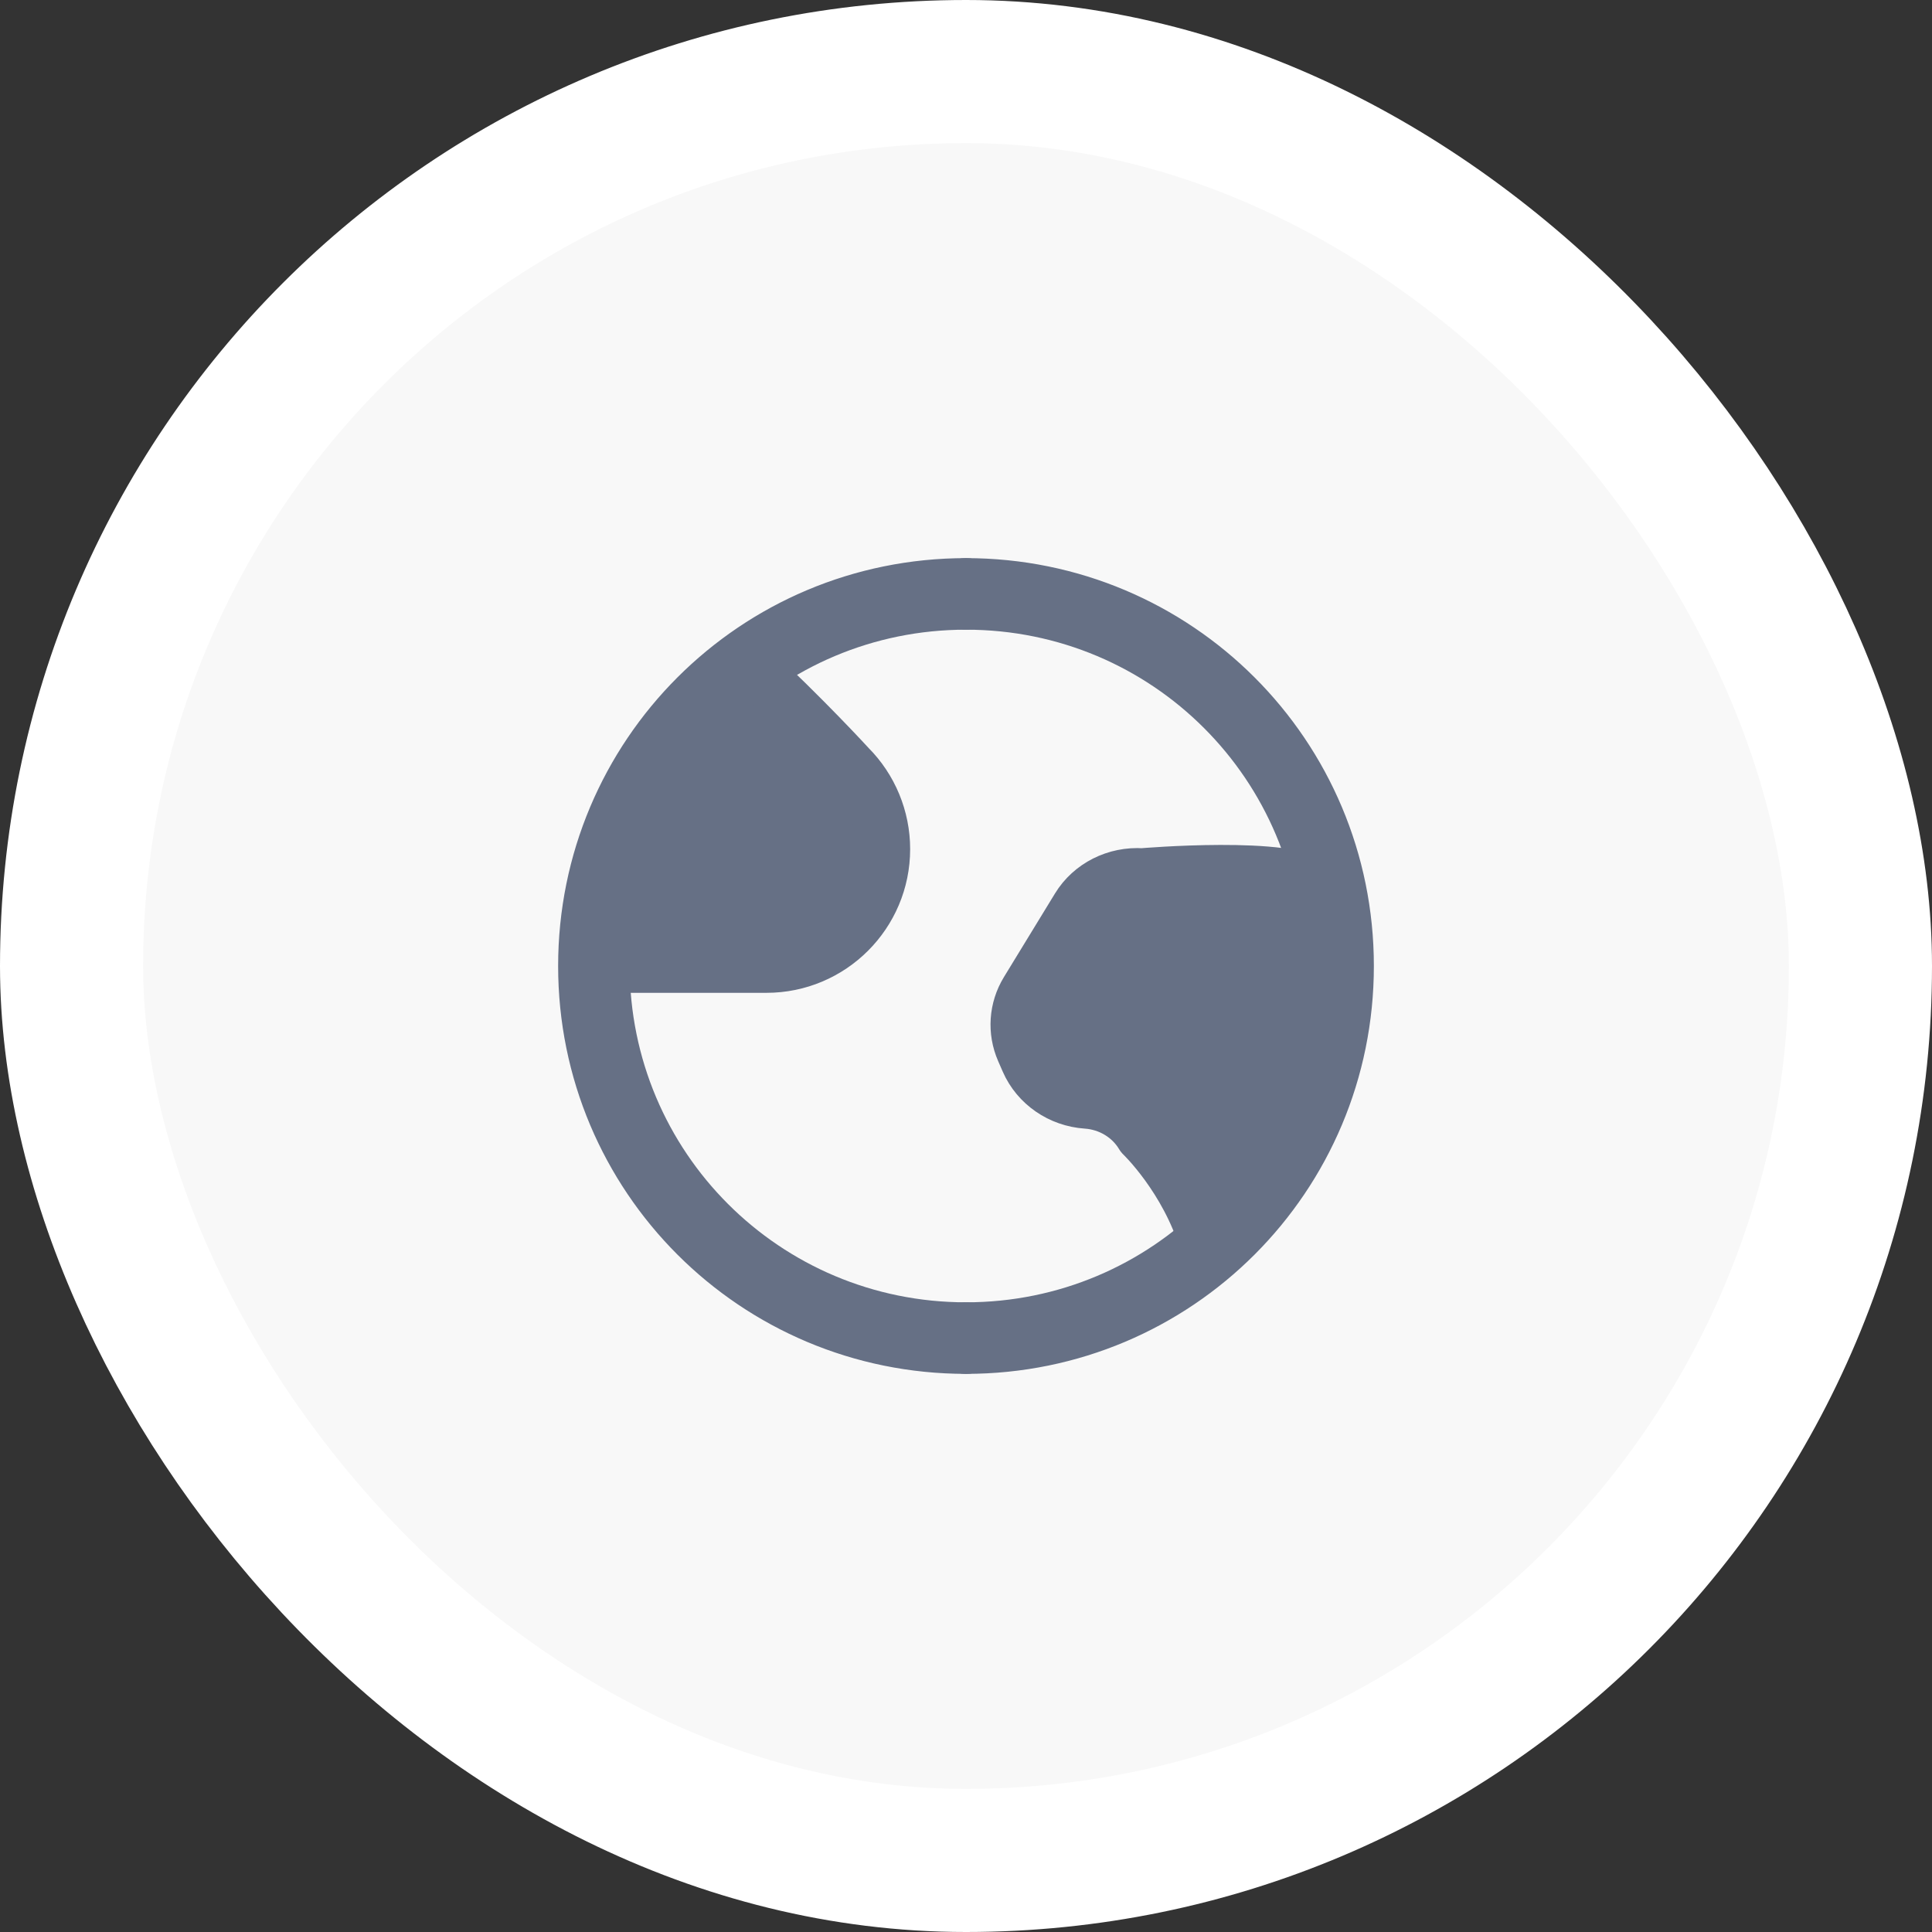
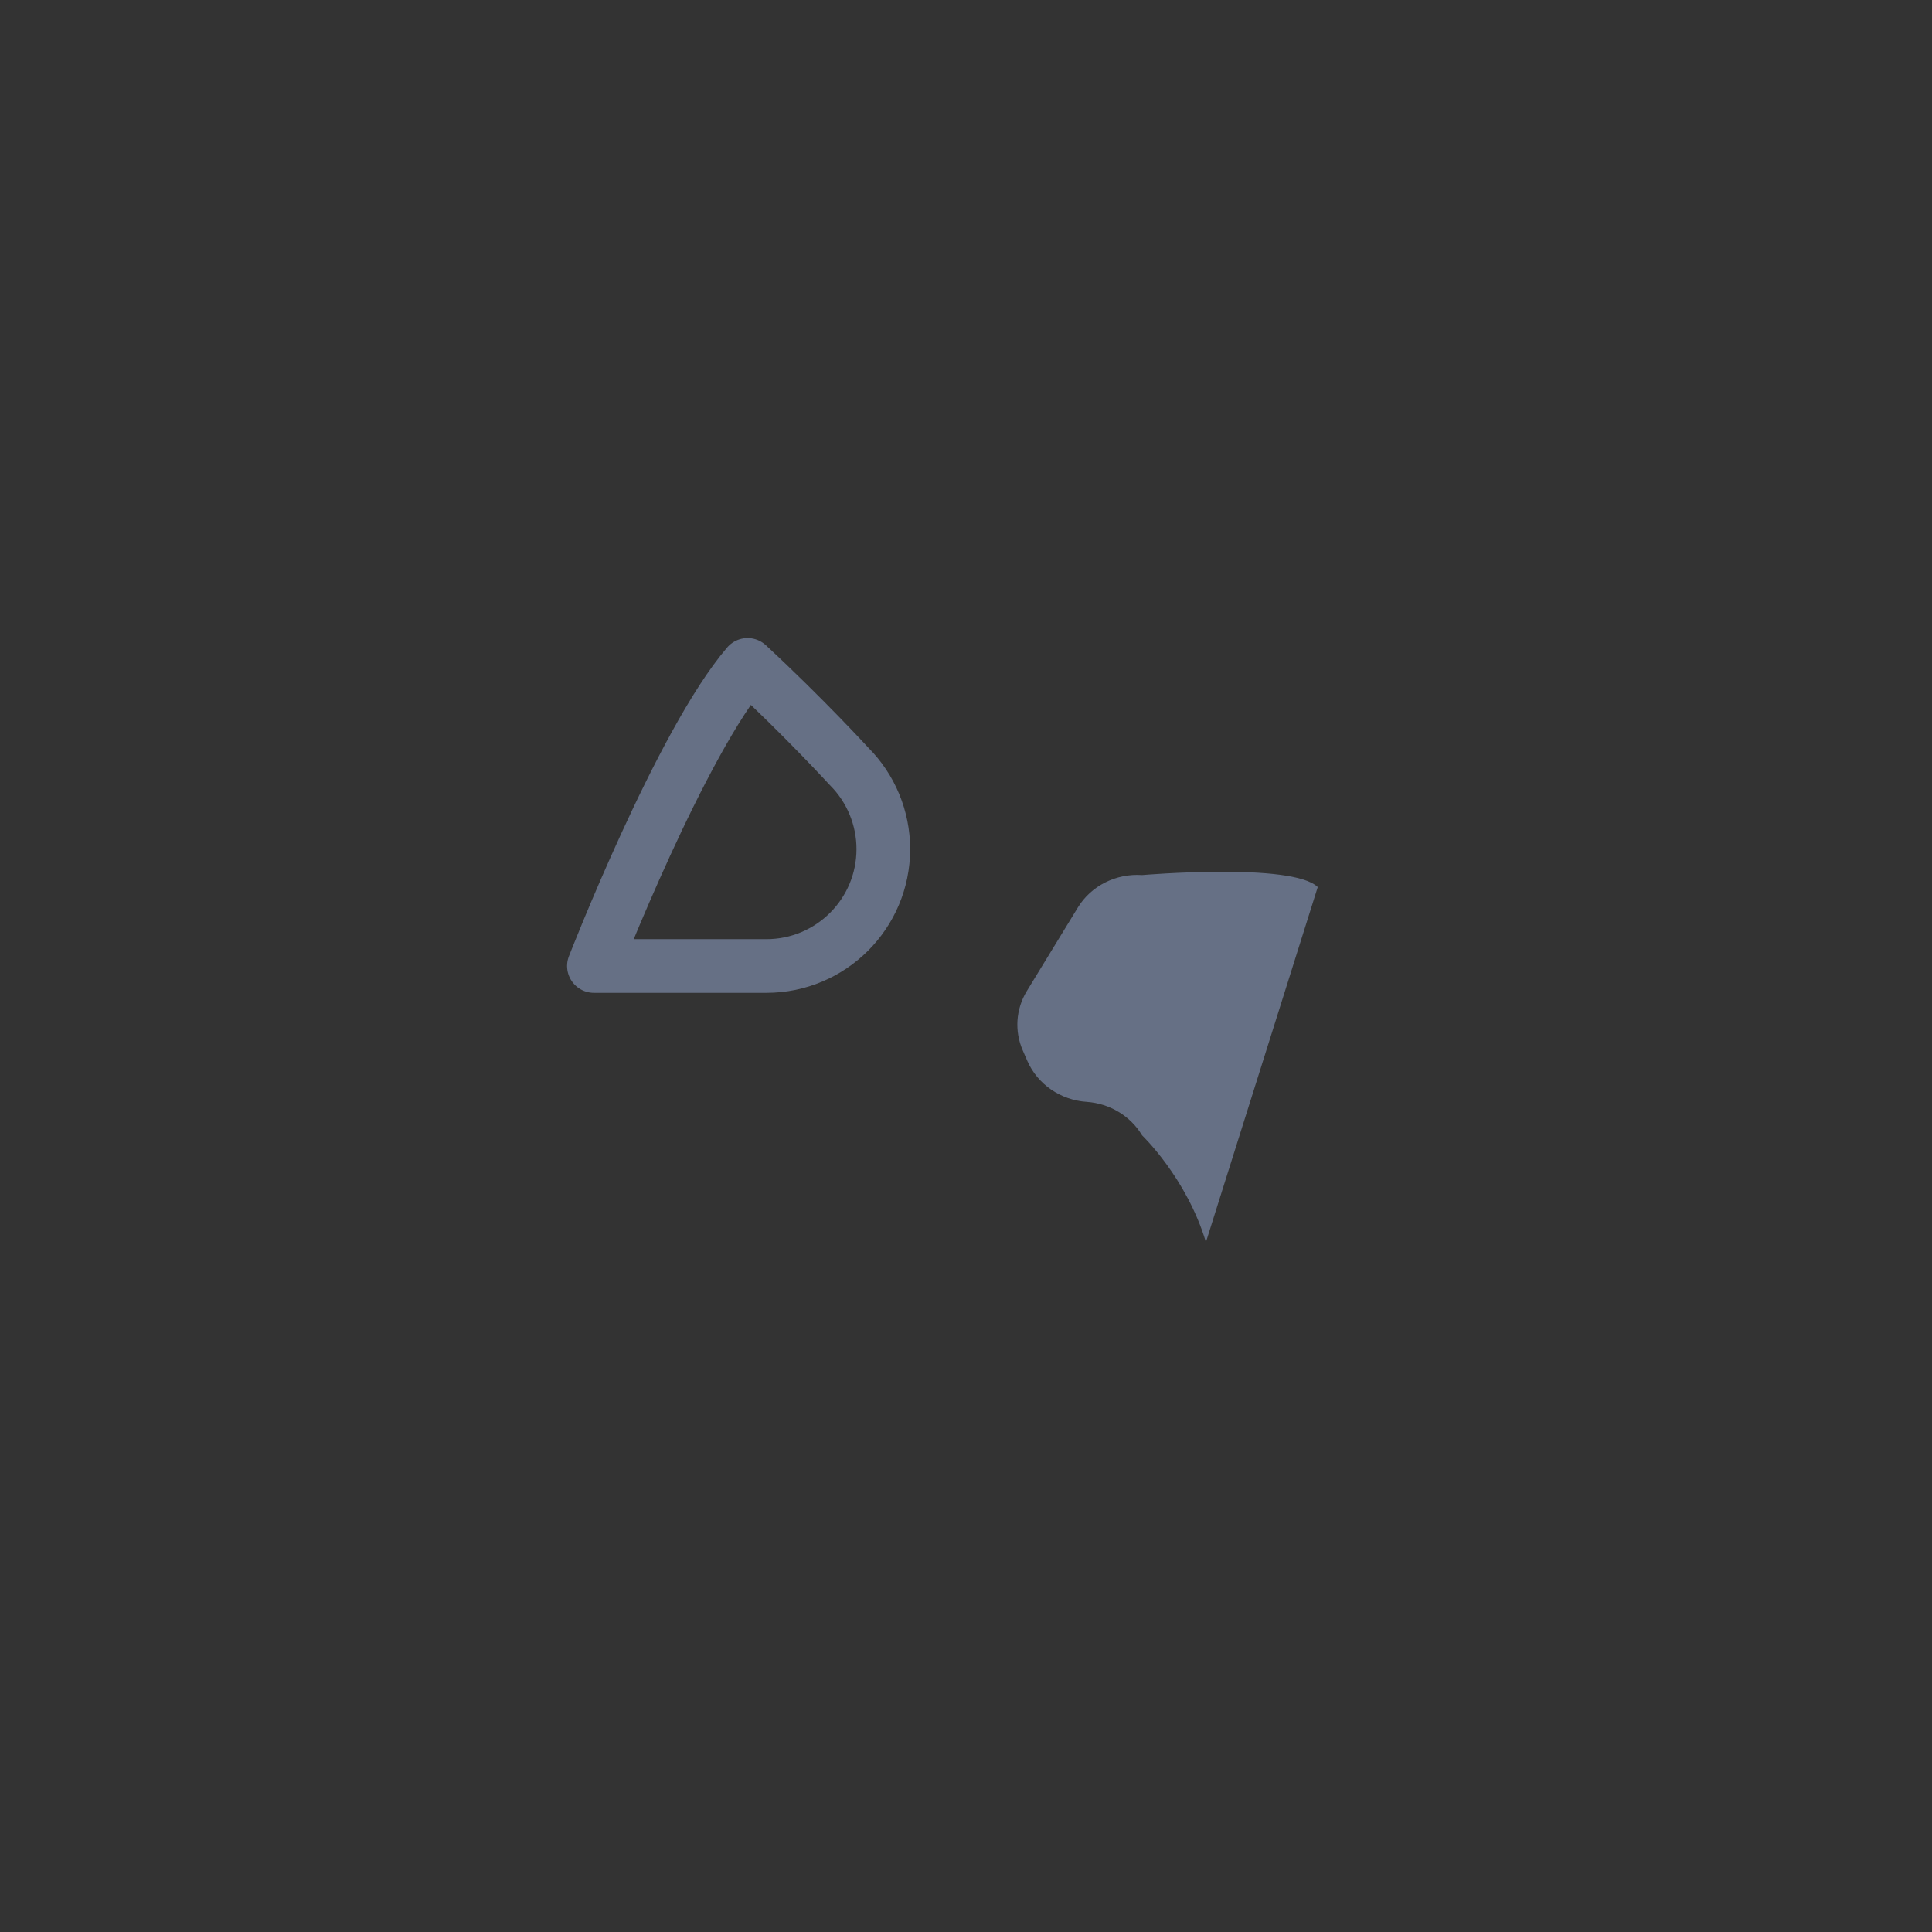
<svg xmlns="http://www.w3.org/2000/svg" width="108" height="108" viewBox="0 0 108 108" fill="none">
  <rect x="0" y="0" width="108" height="108" fill="#333333" stroke="none" />
-   <rect x="4" y="4" width="100" height="100" rx="50" fill="#F8F8F8" stroke="white" stroke-width="8" />
-   <path d="M33.2 54H42.842C46.452 54 49.378 51.074 49.378 47.464C49.378 45.731 48.689 44.067 47.464 42.842C47.464 42.842 44.987 40.133 41.791 37.168" fill="#667085" />
  <path d="M33.2 54H42.842C46.452 54 49.378 51.074 49.378 47.464C49.378 45.731 48.689 44.067 47.464 42.842C47.464 42.842 44.987 40.133 41.791 37.168C38.053 41.52 33.2 54 33.2 54Z" stroke="#667085" stroke-width="3" stroke-linecap="round" stroke-linejoin="round" />
  <path d="M67.412 69.436C66.333 65.843 63.844 63.467 63.844 63.467C63.198 62.385 62.035 61.683 60.744 61.594C59.281 61.495 57.999 60.61 57.43 59.308L57.173 58.719C56.701 57.638 56.785 56.409 57.399 55.402L60.254 50.729C60.992 49.519 62.384 48.817 63.847 48.917C63.847 48.917 72.237 48.201 73.663 49.588" fill="#667085" />
-   <path d="M67.412 69.436C66.333 65.843 63.844 63.467 63.844 63.467C63.198 62.385 62.035 61.683 60.744 61.594C59.281 61.495 57.999 60.61 57.43 59.308L57.173 58.719C56.701 57.638 56.785 56.409 57.399 55.402L60.254 50.729C60.992 49.519 62.384 48.817 63.847 48.917C63.847 48.917 72.237 48.201 73.663 49.588C75.09 50.974 71.36 61.031 67.412 69.436Z" stroke="#667085" stroke-width="3" stroke-linecap="round" stroke-linejoin="round" />
-   <path d="M54 33.2C65.514 33.2 74.8 42.486 74.8 54C74.8 65.514 65.514 74.8 54 74.8" stroke="#667085" stroke-width="4" stroke-linecap="round" stroke-linejoin="round" />
-   <path d="M54 74.8C42.486 74.8 33.2 65.514 33.2 54C33.2 42.486 42.486 33.2 54 33.2" stroke="#667085" stroke-width="4" stroke-linecap="round" stroke-linejoin="round" />
</svg>